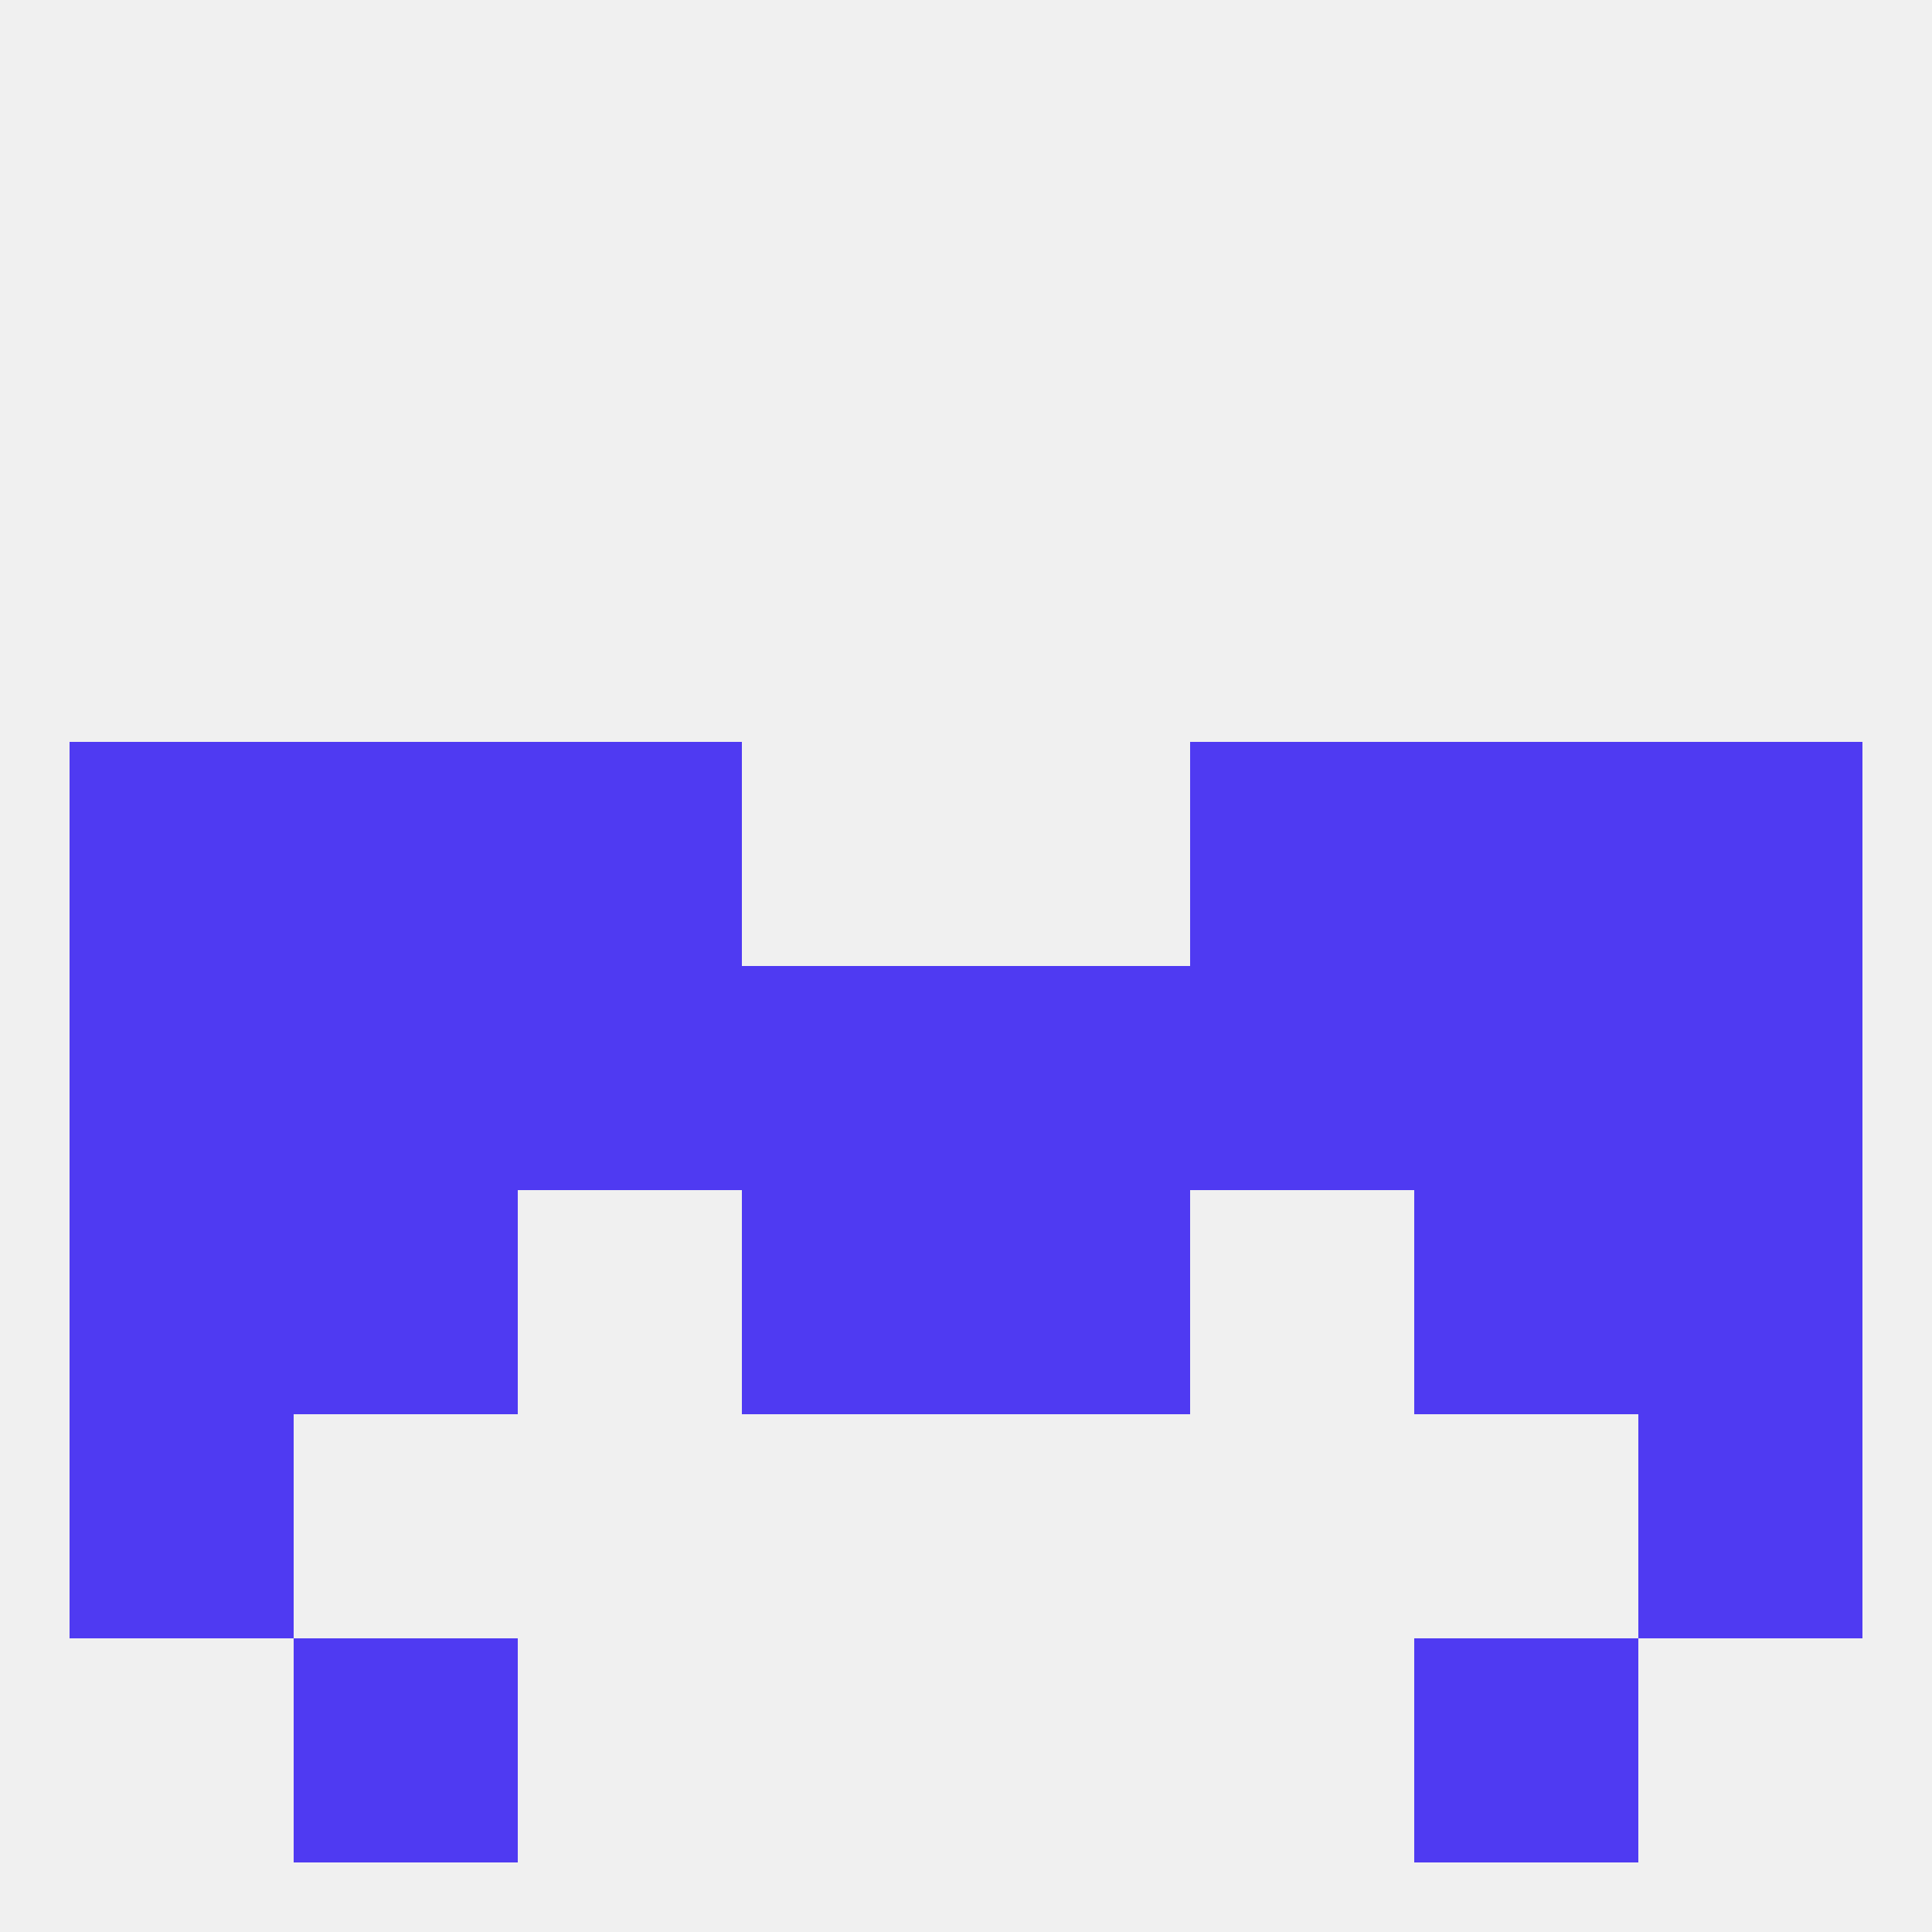
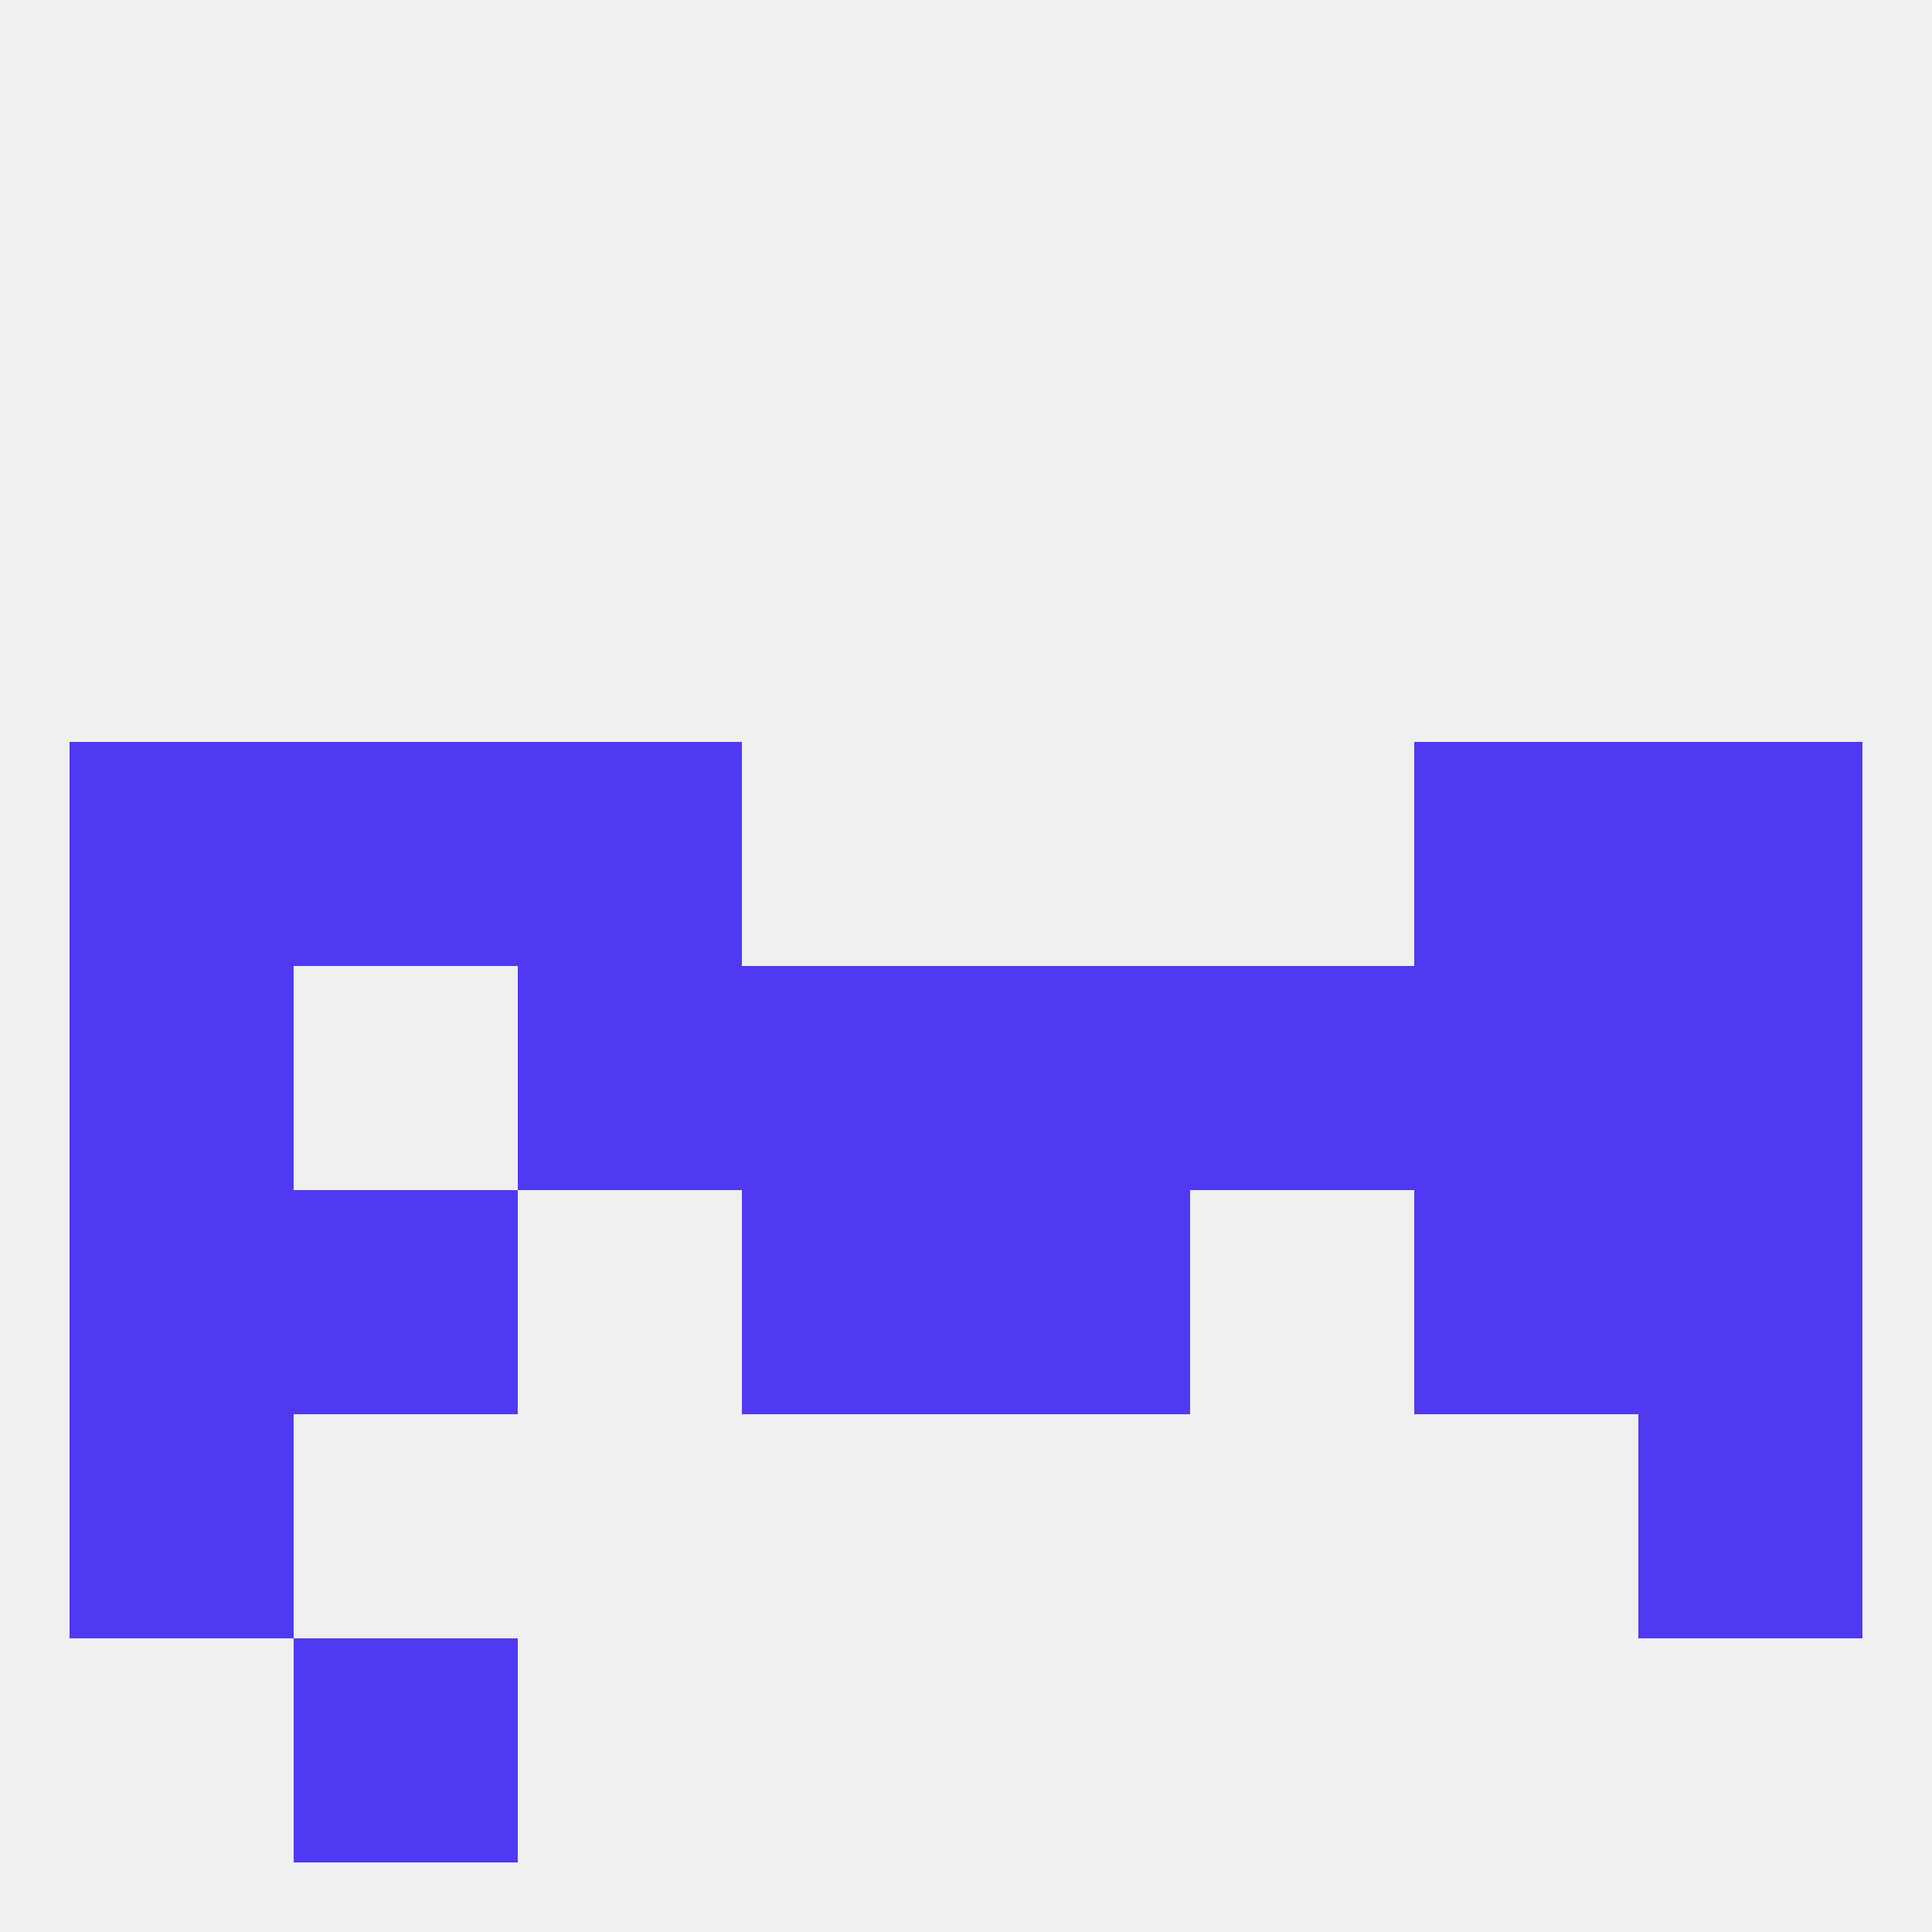
<svg xmlns="http://www.w3.org/2000/svg" version="1.1" baseprofile="full" width="250" height="250" viewBox="0 0 250 250">
  <rect width="100%" height="100%" fill="rgba(240,240,240,255)" />
  <rect x="183" y="125" width="29" height="29" fill="rgba(79,58,242,255)" />
  <rect x="96" y="125" width="29" height="29" fill="rgba(79,58,242,255)" />
  <rect x="125" y="125" width="29" height="29" fill="rgba(79,58,242,255)" />
  <rect x="67" y="125" width="29" height="29" fill="rgba(79,58,242,255)" />
  <rect x="9" y="125" width="29" height="29" fill="rgba(79,58,242,255)" />
  <rect x="212" y="125" width="29" height="29" fill="rgba(79,58,242,255)" />
  <rect x="154" y="125" width="29" height="29" fill="rgba(79,58,242,255)" />
-   <rect x="38" y="125" width="29" height="29" fill="rgba(79,58,242,255)" />
  <rect x="38" y="154" width="29" height="29" fill="rgba(79,58,242,255)" />
  <rect x="183" y="154" width="29" height="29" fill="rgba(79,58,242,255)" />
  <rect x="9" y="154" width="29" height="29" fill="rgba(79,58,242,255)" />
  <rect x="212" y="154" width="29" height="29" fill="rgba(79,58,242,255)" />
  <rect x="96" y="154" width="29" height="29" fill="rgba(79,58,242,255)" />
  <rect x="125" y="154" width="29" height="29" fill="rgba(79,58,242,255)" />
  <rect x="67" y="96" width="29" height="29" fill="rgba(79,58,242,255)" />
-   <rect x="154" y="96" width="29" height="29" fill="rgba(79,58,242,255)" />
  <rect x="9" y="96" width="29" height="29" fill="rgba(79,58,242,255)" />
  <rect x="212" y="96" width="29" height="29" fill="rgba(79,58,242,255)" />
  <rect x="38" y="96" width="29" height="29" fill="rgba(79,58,242,255)" />
  <rect x="183" y="96" width="29" height="29" fill="rgba(79,58,242,255)" />
  <rect x="9" y="183" width="29" height="29" fill="rgba(79,58,242,255)" />
  <rect x="212" y="183" width="29" height="29" fill="rgba(79,58,242,255)" />
  <rect x="38" y="212" width="29" height="29" fill="rgba(79,58,242,255)" />
-   <rect x="183" y="212" width="29" height="29" fill="rgba(79,58,242,255)" />
</svg>